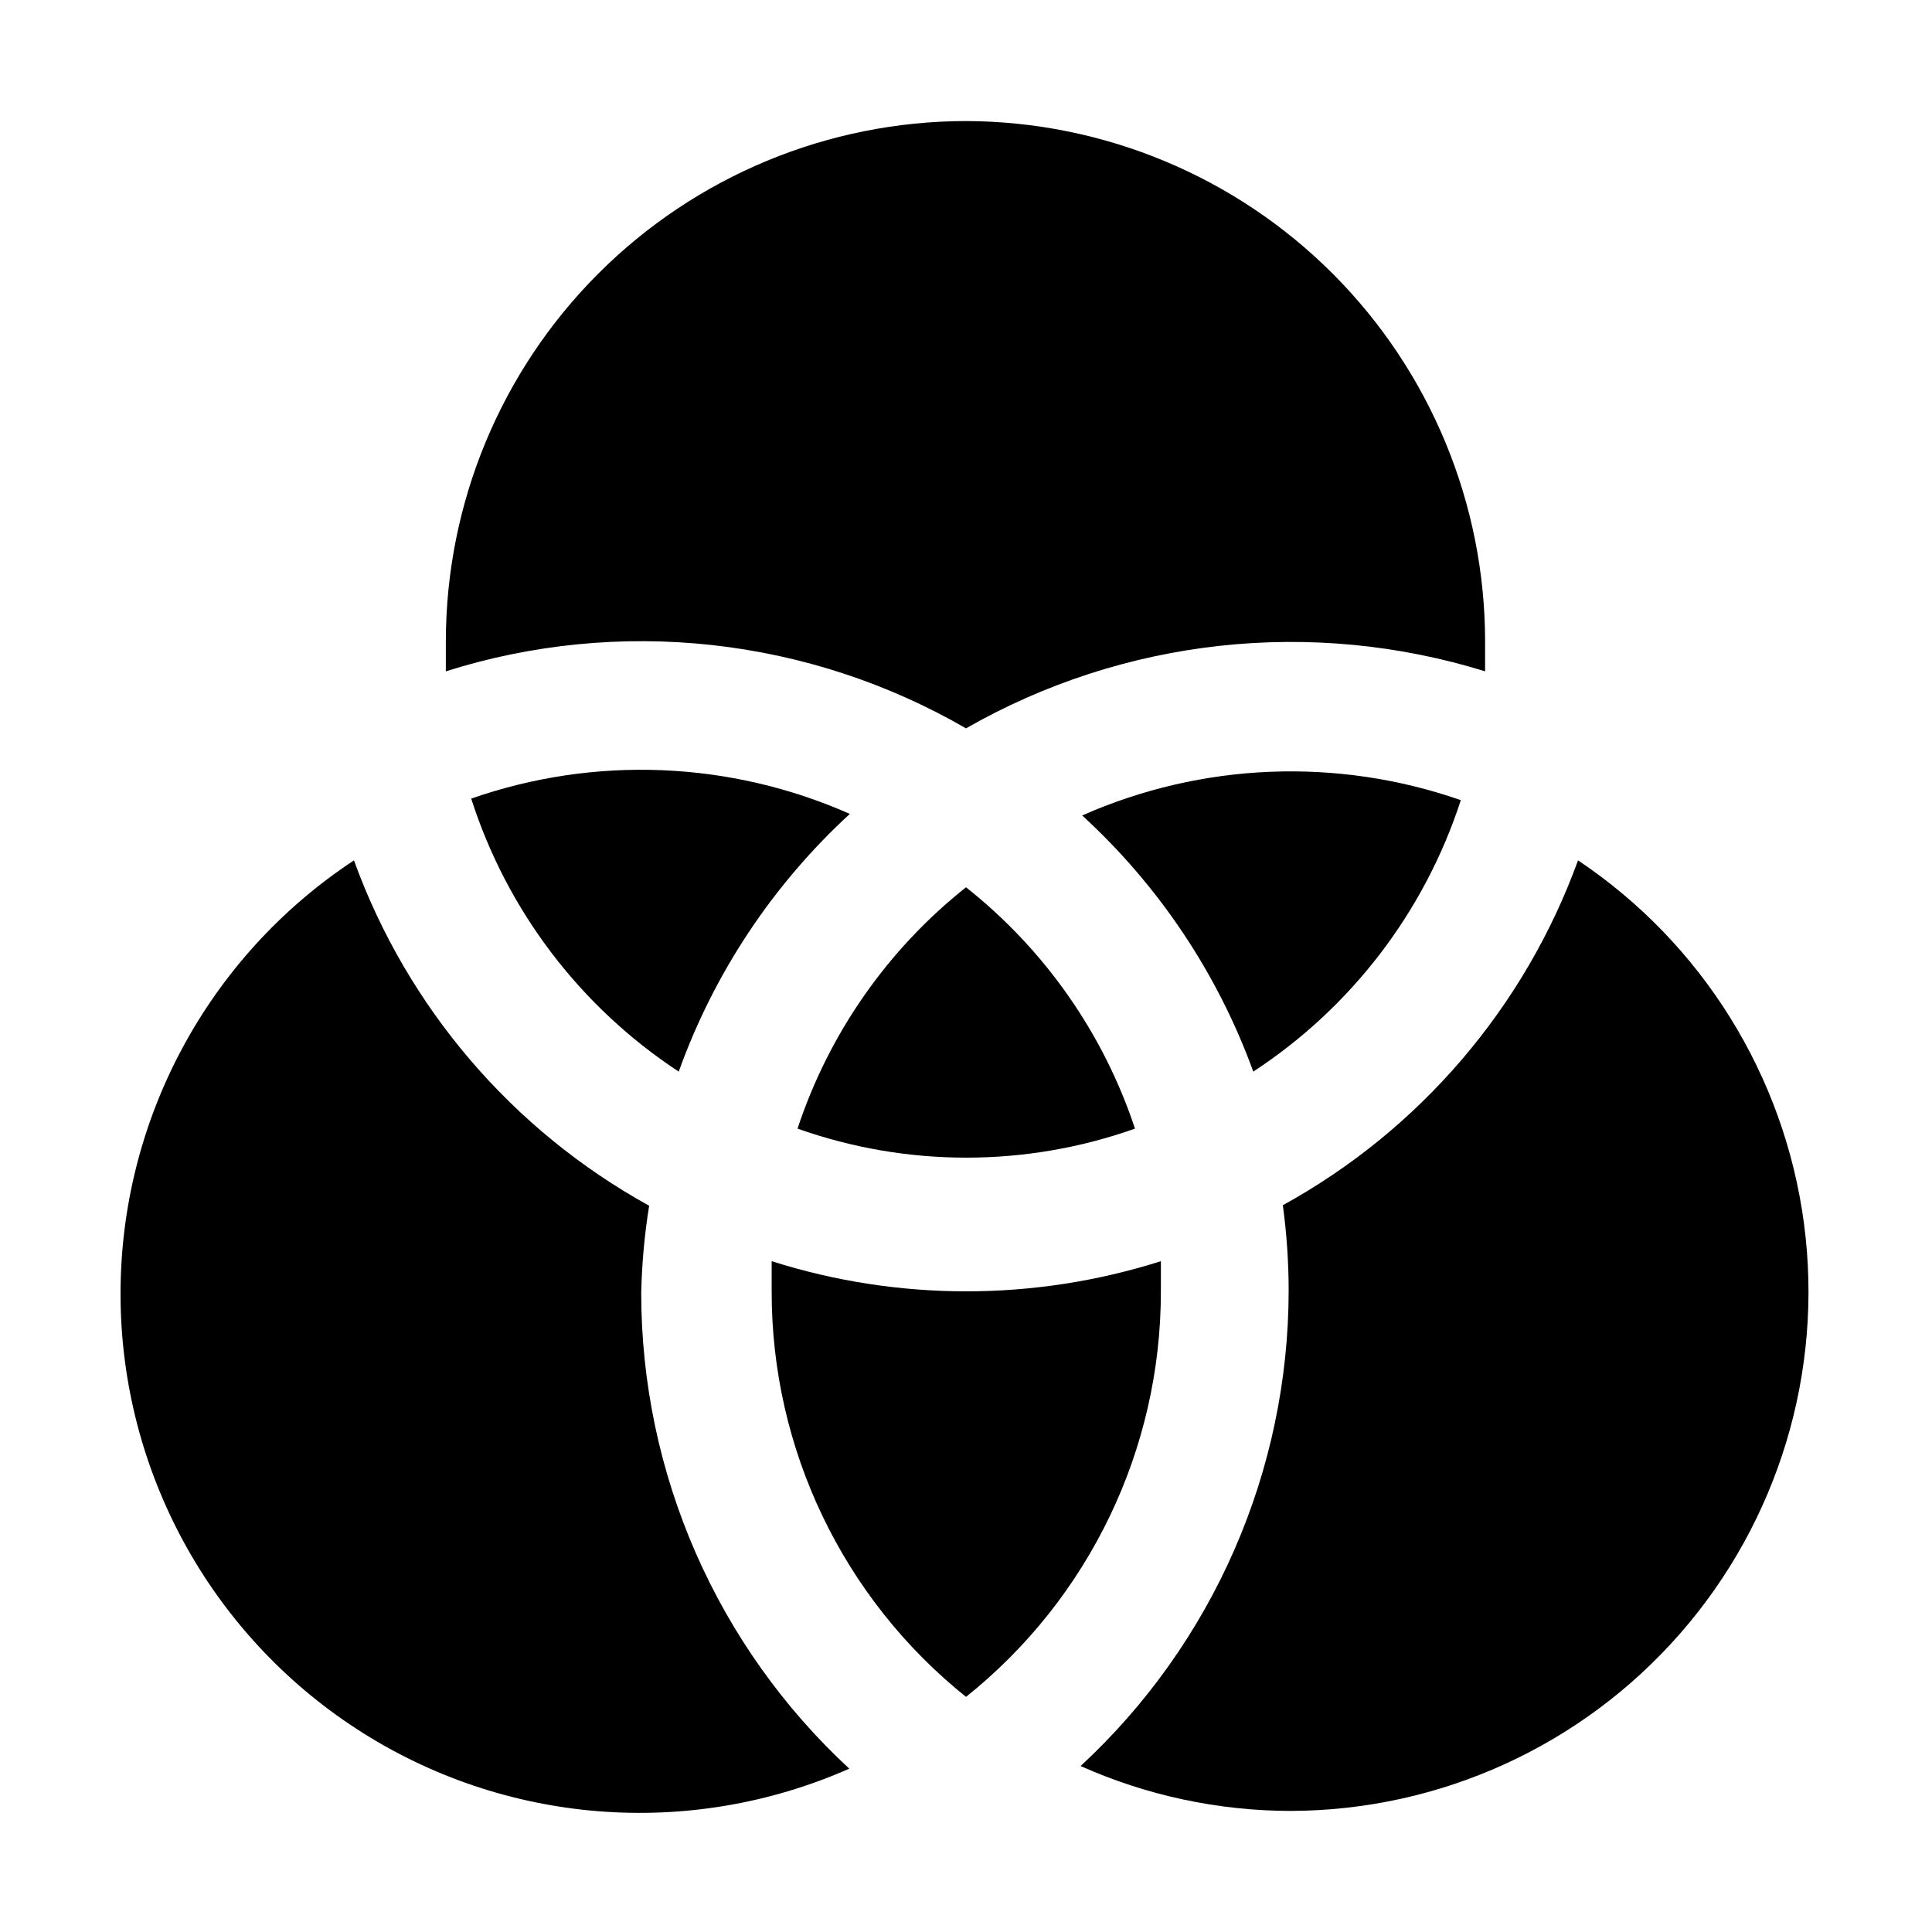
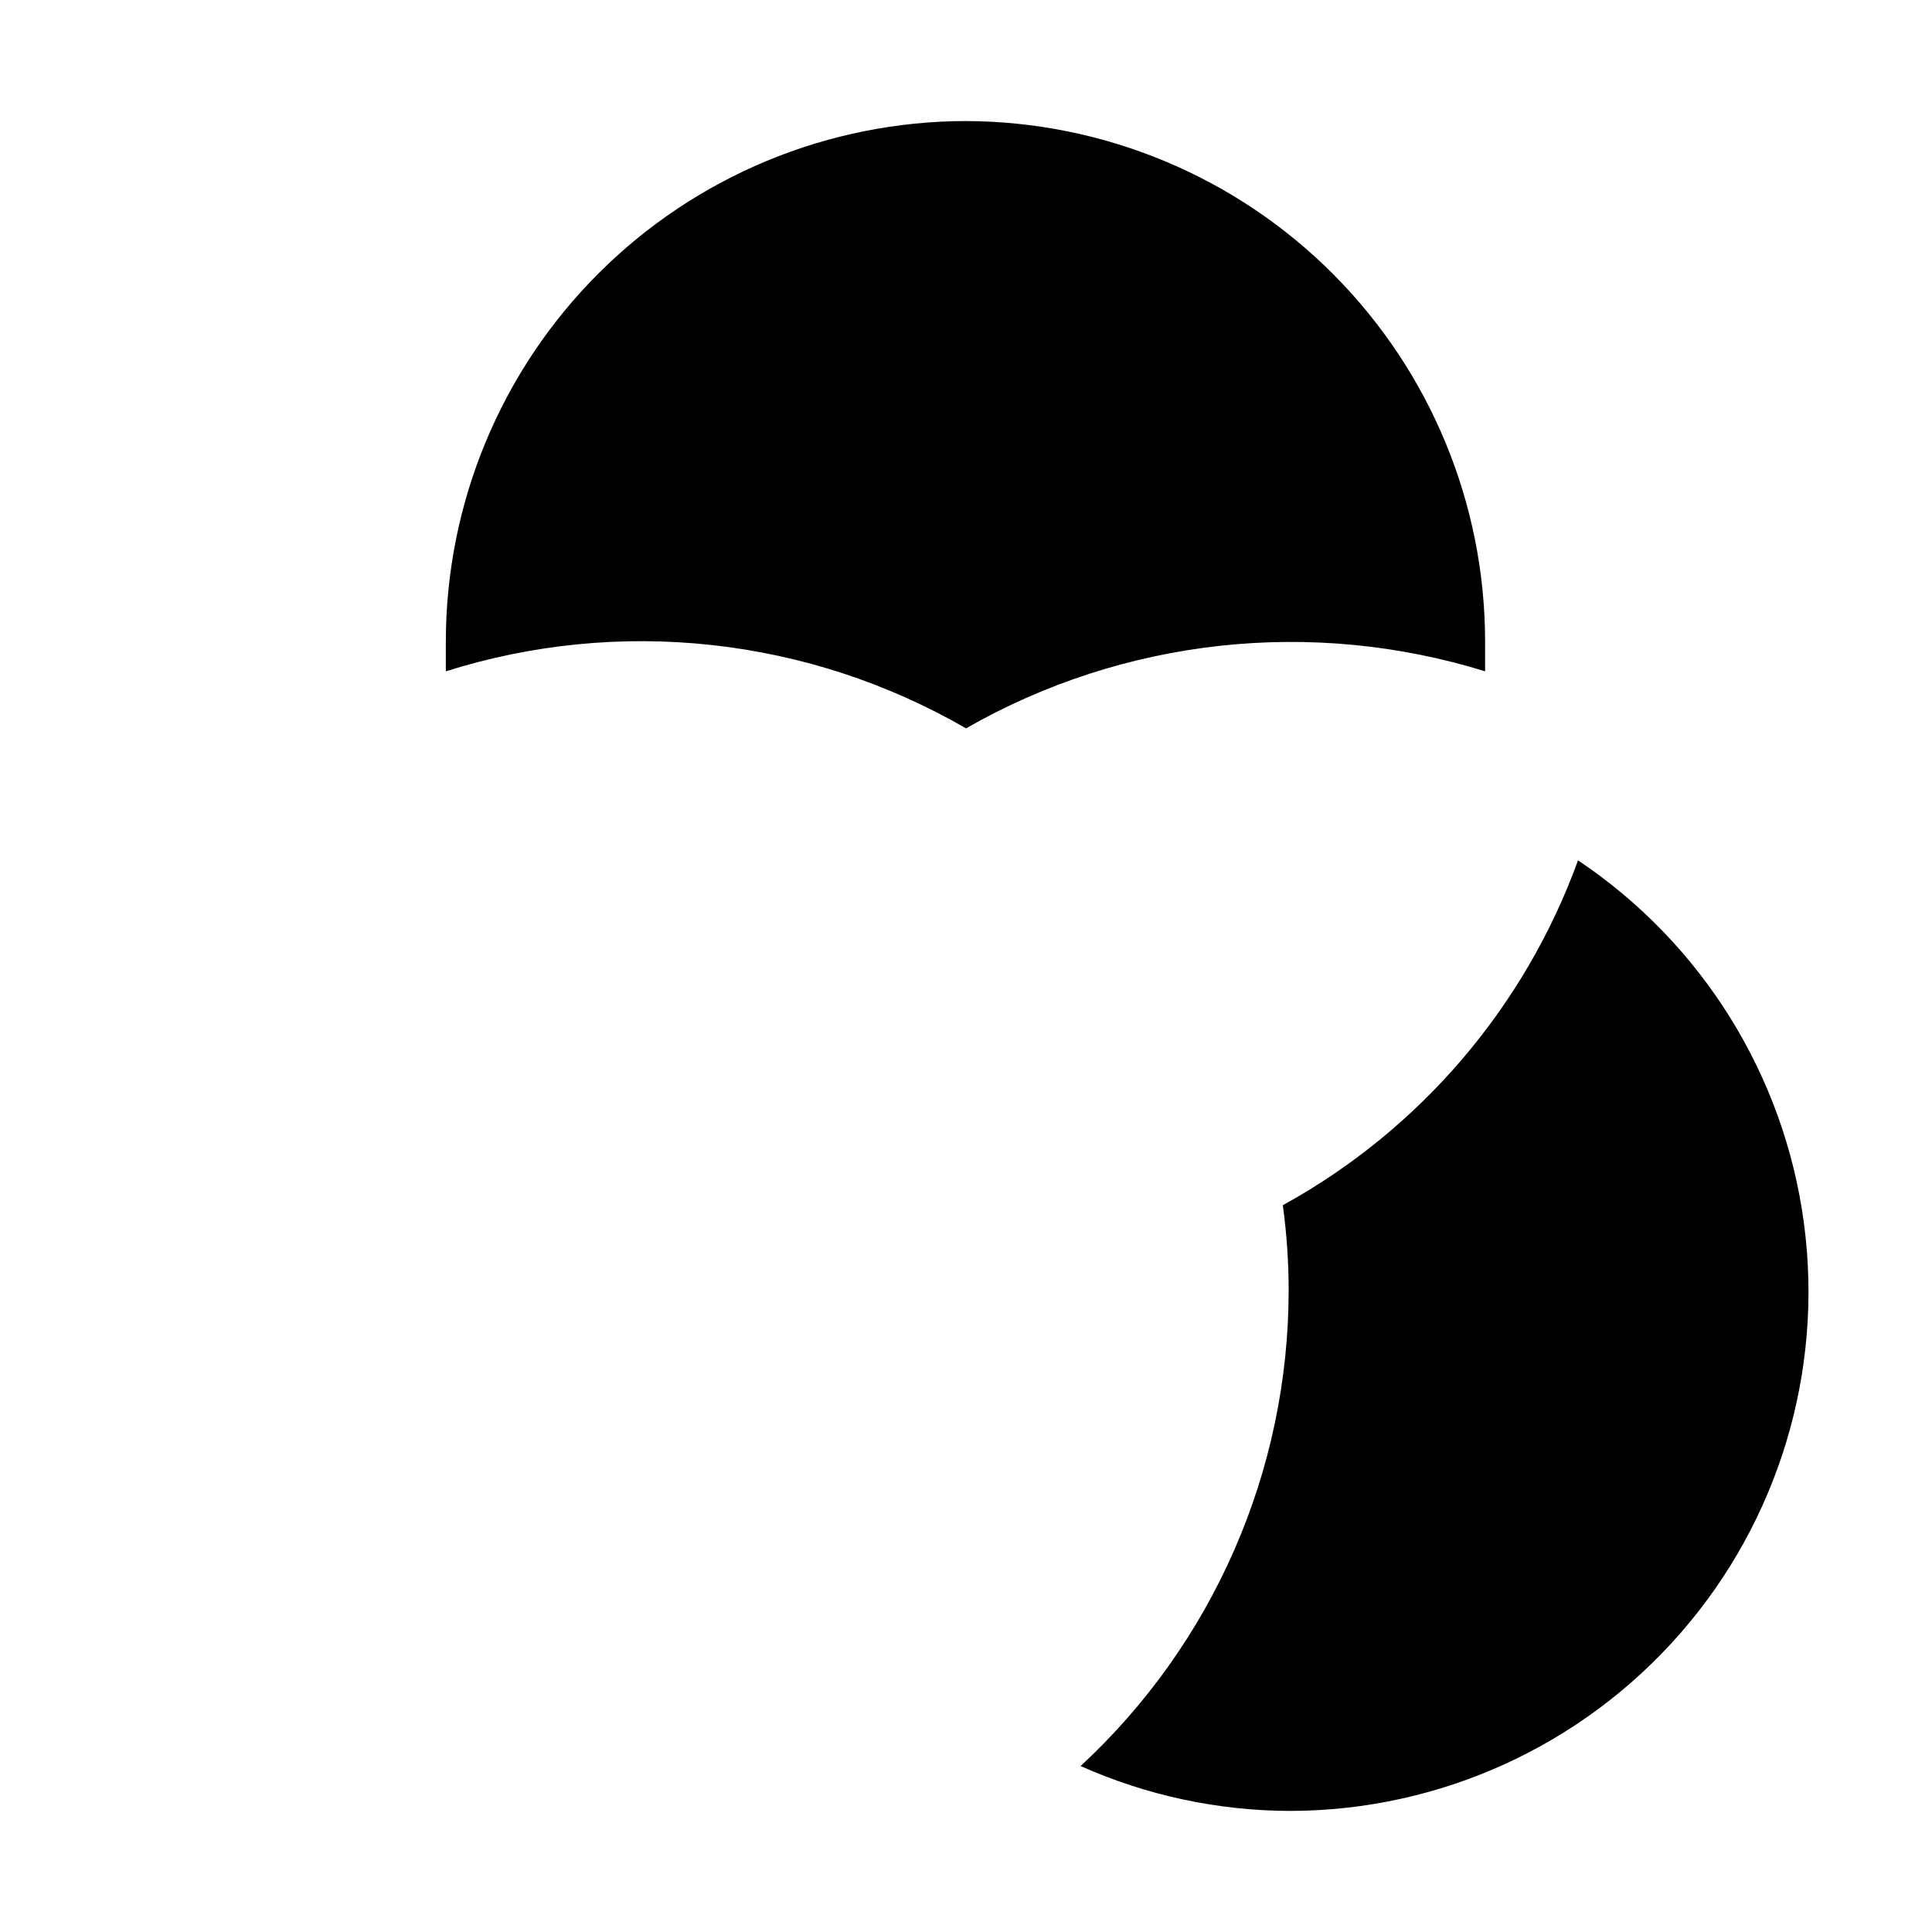
<svg xmlns="http://www.w3.org/2000/svg" fill="#000000" width="800px" height="800px" version="1.1" viewBox="144 144 512 512">
  <g fill-rule="evenodd">
-     <path d="m237.8 372.01c-38.758 25.551-62.02 68.922-61.855 115.34 0.164 46.422 23.727 89.629 62.664 114.9 38.938 25.277 87.992 29.211 130.46 10.465-17.367-16.07-31.227-35.551-40.715-57.223s-14.398-45.07-14.426-68.73c0.164-7.781 0.867-15.547 2.102-23.23-36.301-20.027-64.102-52.551-78.23-91.527z" />
    <path d="m486.07 623.91c39.562-0.105 77.164-17.238 103.2-47.027 26.039-29.785 37.996-69.34 32.812-108.56-5.184-39.223-27.004-74.316-59.887-96.316-14.137 38.938-41.938 71.414-78.23 91.387 1.023 7.516 1.539 15.09 1.543 22.672-0.027 23.66-4.938 47.059-14.426 68.73s-23.348 41.152-40.715 57.223c17.527 7.82 36.504 11.875 55.699 11.895z" />
-     <path d="m348.5 478.23v7.977c-0.066 41.793 18.887 81.348 51.504 107.48 32.668-26.102 51.676-65.66 51.641-107.48v-7.977c-33.559 10.648-69.586 10.648-103.14 0z" />
    <path d="m400 176.08c-36.551 0.039-71.59 14.574-97.434 40.418s-40.379 60.883-40.414 97.43v7.977c22.766-7.191 46.781-9.566 70.516-6.961 23.734 2.602 46.664 10.121 67.332 22.078 20.664-11.824 43.543-19.266 67.211-21.867 23.668-2.598 47.613-0.301 70.355 6.75v-7.977c-0.035-36.5-14.535-71.496-40.316-97.332-25.781-25.836-60.75-40.402-97.25-40.516z" />
-     <path d="m323.87 427.99c9.363-26.098 24.926-49.535 45.344-68.293-31.719-14.047-67.594-15.5-100.34-4.059 9.516 29.699 28.93 55.234 55 72.352z" />
-     <path d="m531.13 356.05c-32.75-11.422-68.621-9.973-100.34 4.059 20.359 18.645 35.914 41.93 45.344 67.875 25.996-17.012 45.398-42.391 55-71.934z" />
-     <path d="m400 379.14c-20.801 16.512-36.316 38.742-44.645 63.957 28.926 10.258 60.5 10.258 89.426 0-8.363-25.23-23.934-47.465-44.781-63.957z" />
  </g>
</svg>